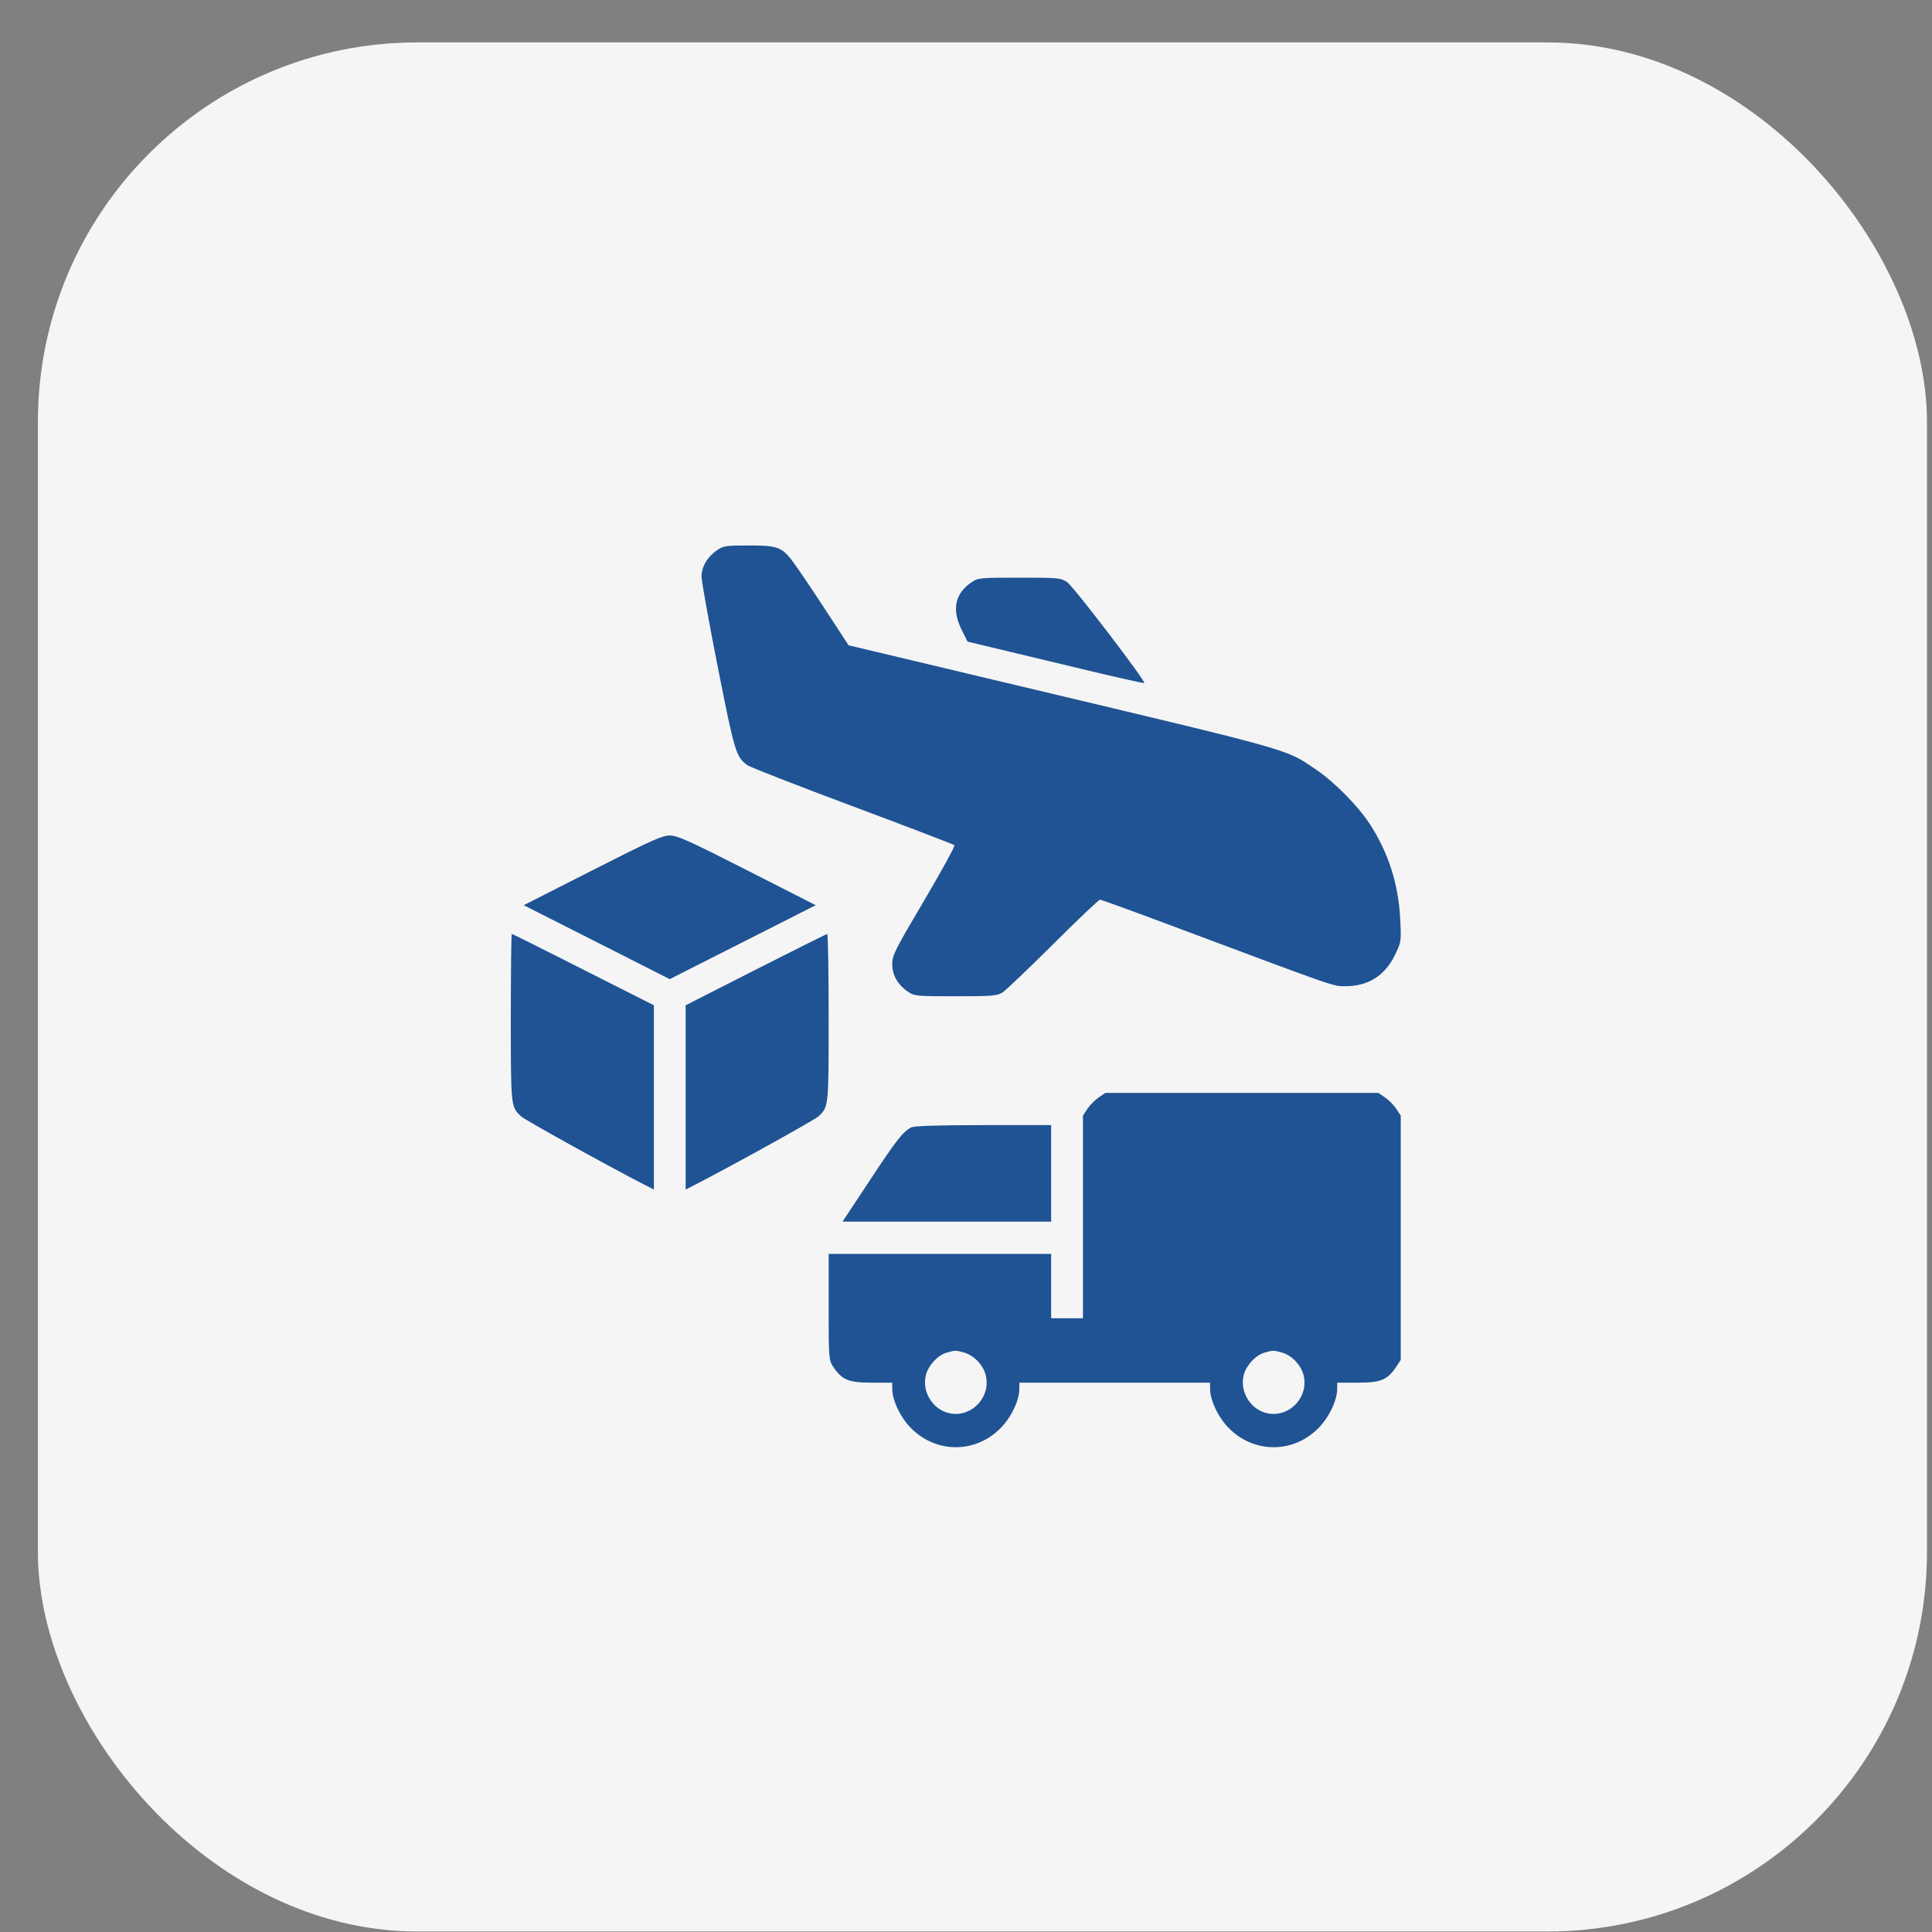
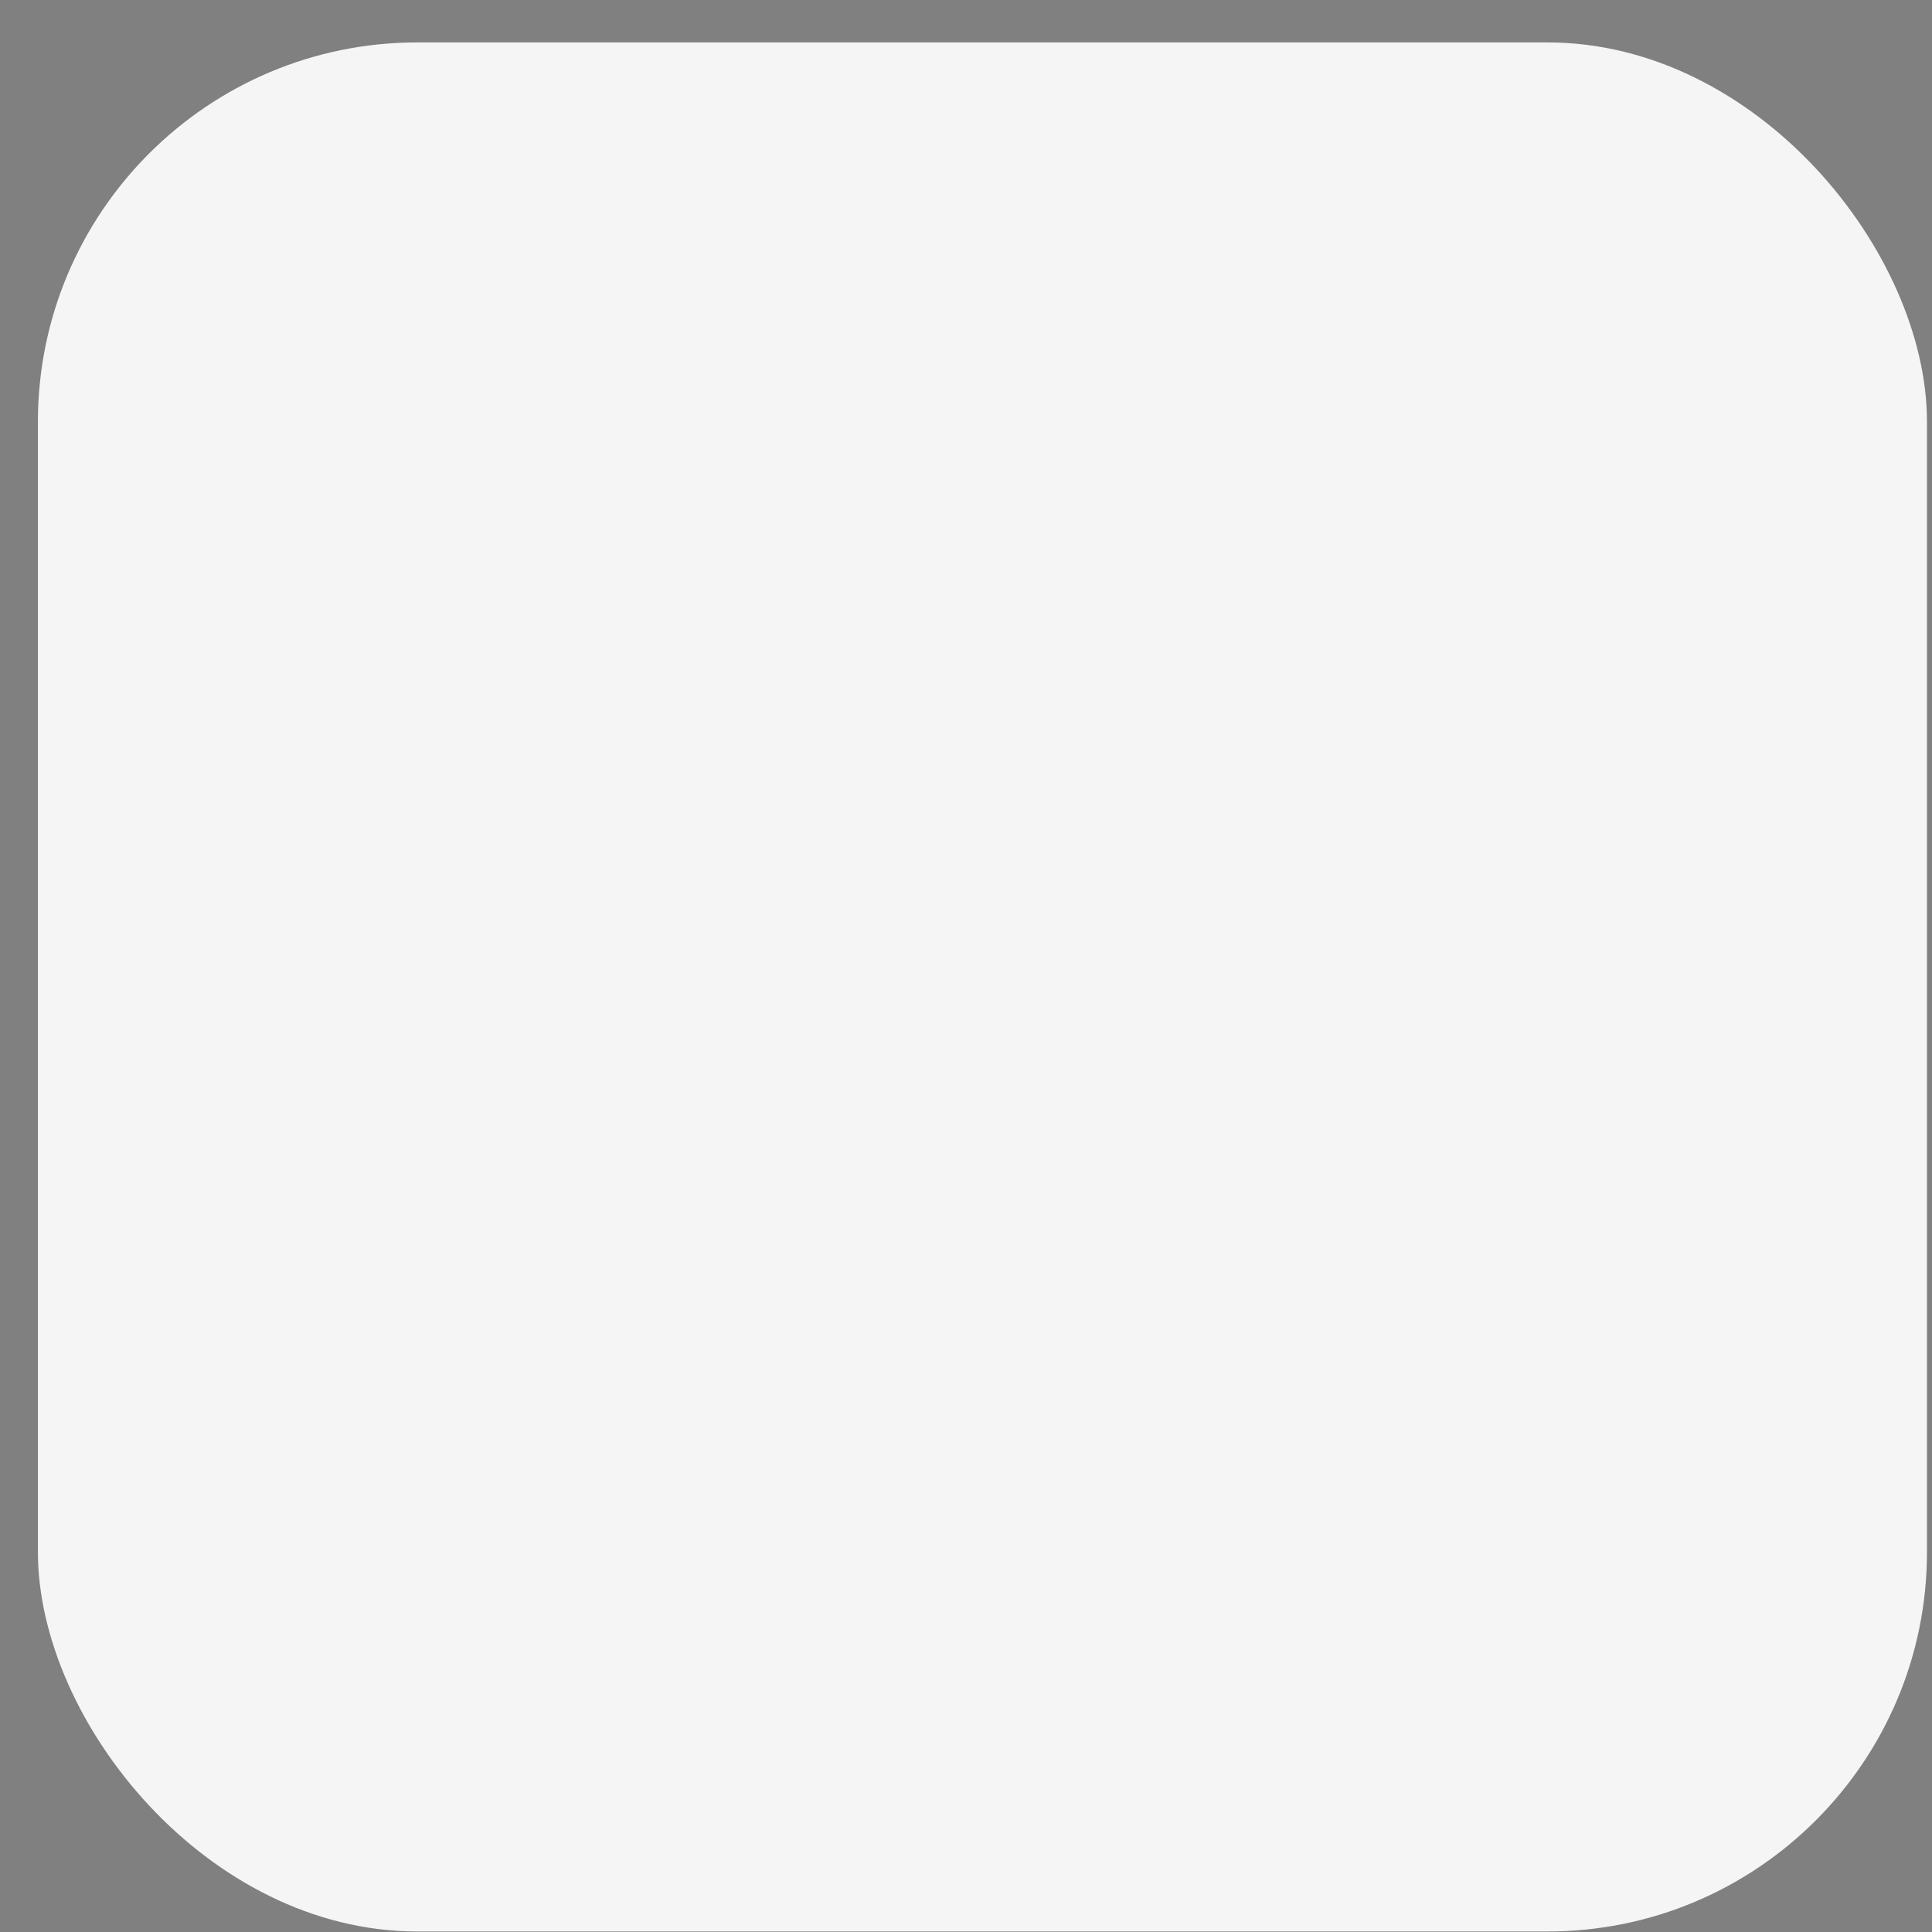
<svg xmlns="http://www.w3.org/2000/svg" width="45" height="45" viewBox="0 0 45 45" fill="none">
  <rect x="0" y="0" width="45" height="45" fill="#808080" stroke="none" />
  <rect x="0.883" y="0.988" width="44" height="44" rx="8.838" fill="#F5F5F5" />
-   <path fill-rule="evenodd" clip-rule="evenodd" d="M16.707 12.812C16.478 12.967 16.34 13.2 16.34 13.427C16.34 13.533 16.51 14.481 16.718 15.534C17.11 17.518 17.143 17.628 17.404 17.821C17.468 17.867 18.571 18.298 19.857 18.778C21.142 19.258 22.209 19.667 22.23 19.686C22.25 19.705 21.932 20.286 21.524 20.977C20.845 22.126 20.782 22.251 20.782 22.454C20.782 22.712 20.908 22.934 21.148 23.099C21.298 23.201 21.343 23.205 22.258 23.205C23.11 23.205 23.226 23.195 23.35 23.117C23.426 23.068 23.957 22.562 24.53 21.992C25.102 21.422 25.593 20.956 25.621 20.955C25.649 20.955 26.409 21.231 27.31 21.569C31.176 23.016 31.046 22.971 31.331 22.971C31.869 22.971 32.256 22.728 32.492 22.241C32.638 21.942 32.639 21.933 32.614 21.412C32.574 20.593 32.337 19.855 31.902 19.188C31.63 18.772 31.077 18.211 30.66 17.93C29.923 17.433 30.251 17.526 23.663 15.958L19.765 15.03L19.152 14.092C18.814 13.576 18.477 13.084 18.404 12.998C18.181 12.738 18.074 12.705 17.437 12.705C16.916 12.705 16.848 12.715 16.707 12.812ZM22.629 13.562C22.241 13.827 22.164 14.197 22.399 14.67L22.536 14.945L23.244 15.114C23.633 15.207 24.555 15.428 25.293 15.605C26.031 15.781 26.643 15.919 26.653 15.91C26.695 15.874 25.002 13.658 24.858 13.561C24.708 13.46 24.661 13.455 23.743 13.455C22.823 13.455 22.779 13.459 22.629 13.562ZM13.796 20.272L12.199 21.084L13.9 21.945L15.6 22.806L17.3 21.945L19 21.084L17.404 20.272C16.045 19.581 15.777 19.46 15.6 19.46C15.423 19.46 15.155 19.581 13.796 20.272ZM11.898 23.7C11.898 25.787 11.898 25.777 12.137 26.003C12.227 26.087 14.146 27.15 14.998 27.588L15.23 27.707V25.561V23.415L13.587 22.584C12.684 22.126 11.934 21.752 11.921 21.752C11.909 21.752 11.898 22.628 11.898 23.7ZM17.601 22.586L15.97 23.415V25.561V27.707L16.202 27.588C17.054 27.15 18.973 26.087 19.063 26.003C19.302 25.777 19.301 25.787 19.301 23.7C19.301 22.628 19.286 21.753 19.267 21.755C19.247 21.756 18.498 22.13 17.601 22.586ZM25.59 25.562C25.504 25.62 25.387 25.739 25.329 25.826L25.224 25.985V28.345V30.705H24.853H24.483V29.955V29.205H21.892H19.301V30.44C19.301 31.648 19.304 31.679 19.407 31.834C19.611 32.141 19.765 32.205 20.303 32.205H20.782V32.344C20.782 32.615 20.97 33.011 21.218 33.263C21.805 33.857 22.72 33.857 23.306 33.263C23.555 33.011 23.743 32.615 23.743 32.344V32.205H25.964H28.185V32.344C28.185 32.615 28.373 33.011 28.621 33.263C29.207 33.857 30.123 33.857 30.709 33.263C30.958 33.011 31.146 32.615 31.146 32.344V32.205H31.625C32.163 32.205 32.317 32.141 32.521 31.834L32.626 31.676V28.83V25.985L32.521 25.826C32.463 25.739 32.346 25.62 32.26 25.562L32.104 25.455H28.925H25.746L25.59 25.562ZM21.221 26.26C21.021 26.372 20.886 26.545 20.267 27.482L19.624 28.455H22.054H24.483V27.33V26.205L22.899 26.206C21.83 26.207 21.284 26.225 21.221 26.26ZM22.046 31.507C21.843 31.566 21.627 31.798 21.568 32.02C21.468 32.397 21.703 32.806 22.08 32.909C22.602 33.051 23.098 32.549 22.957 32.02C22.895 31.788 22.681 31.567 22.457 31.504C22.26 31.448 22.244 31.448 22.046 31.507ZM29.448 31.507C29.246 31.566 29.03 31.798 28.971 32.02C28.87 32.397 29.106 32.806 29.483 32.909C30.005 33.051 30.501 32.549 30.36 32.02C30.298 31.788 30.084 31.567 29.86 31.504C29.663 31.448 29.647 31.448 29.448 31.507Z" fill="#1F5394" />
</svg>